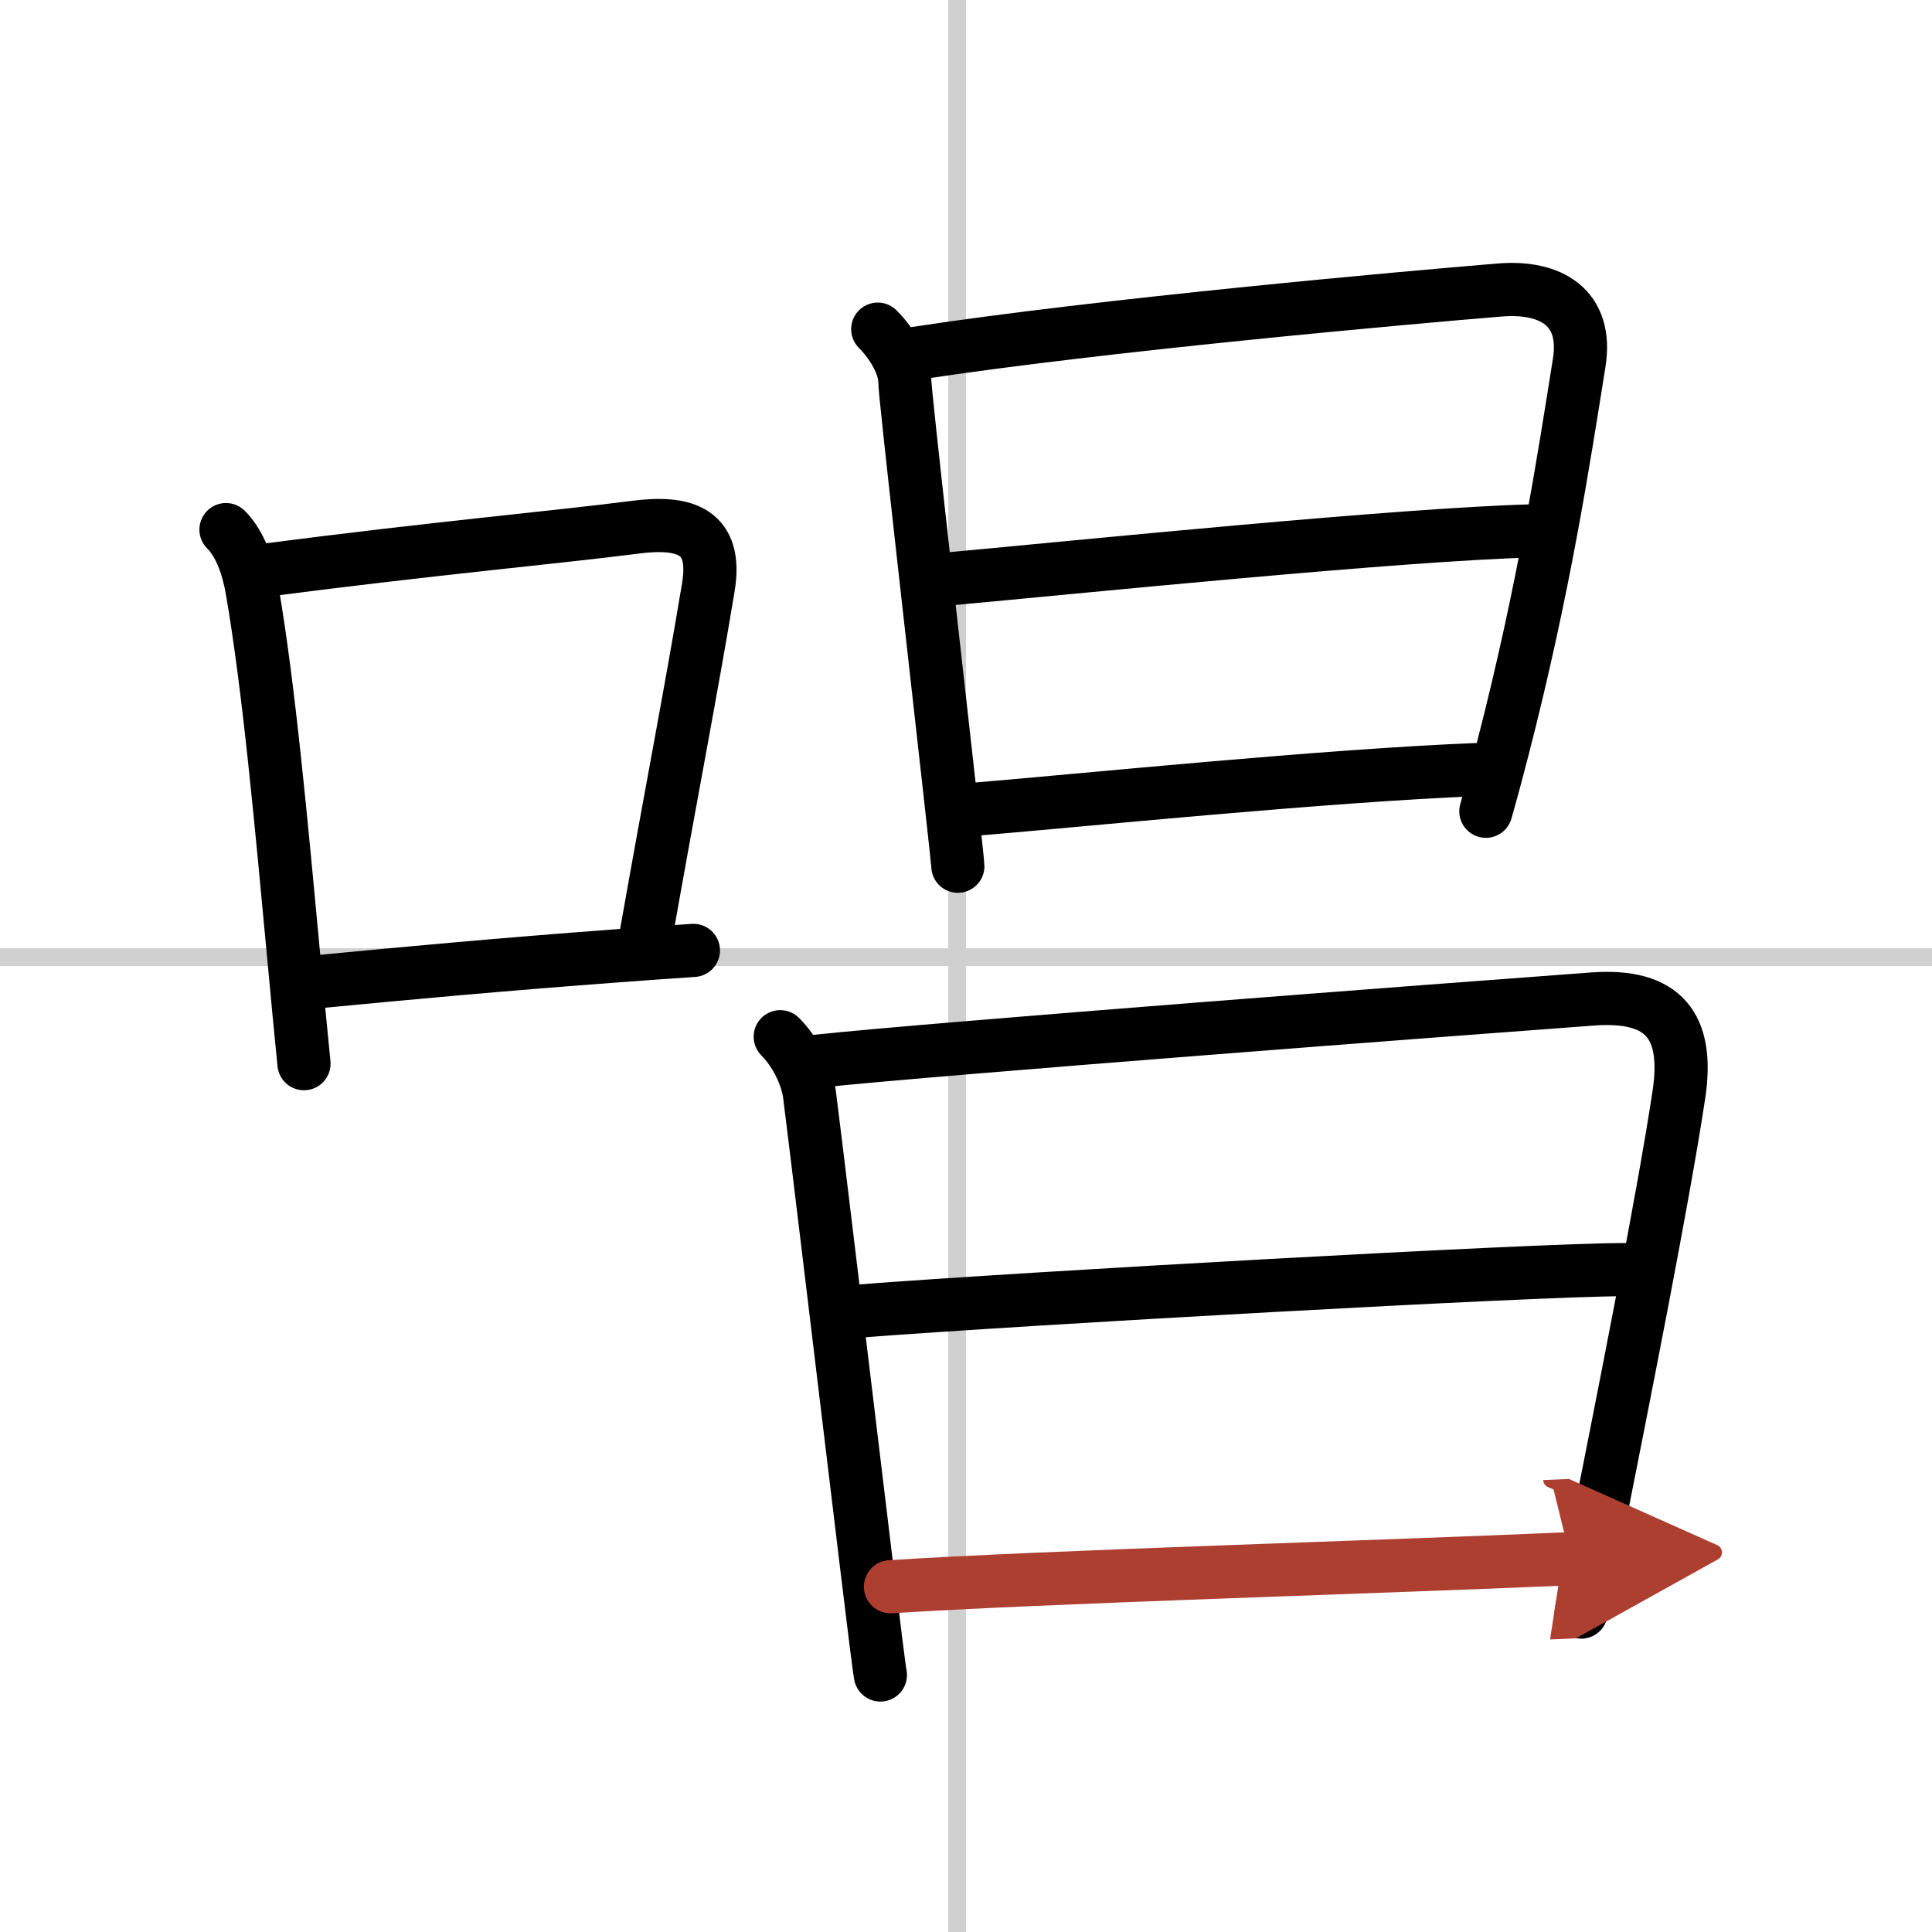
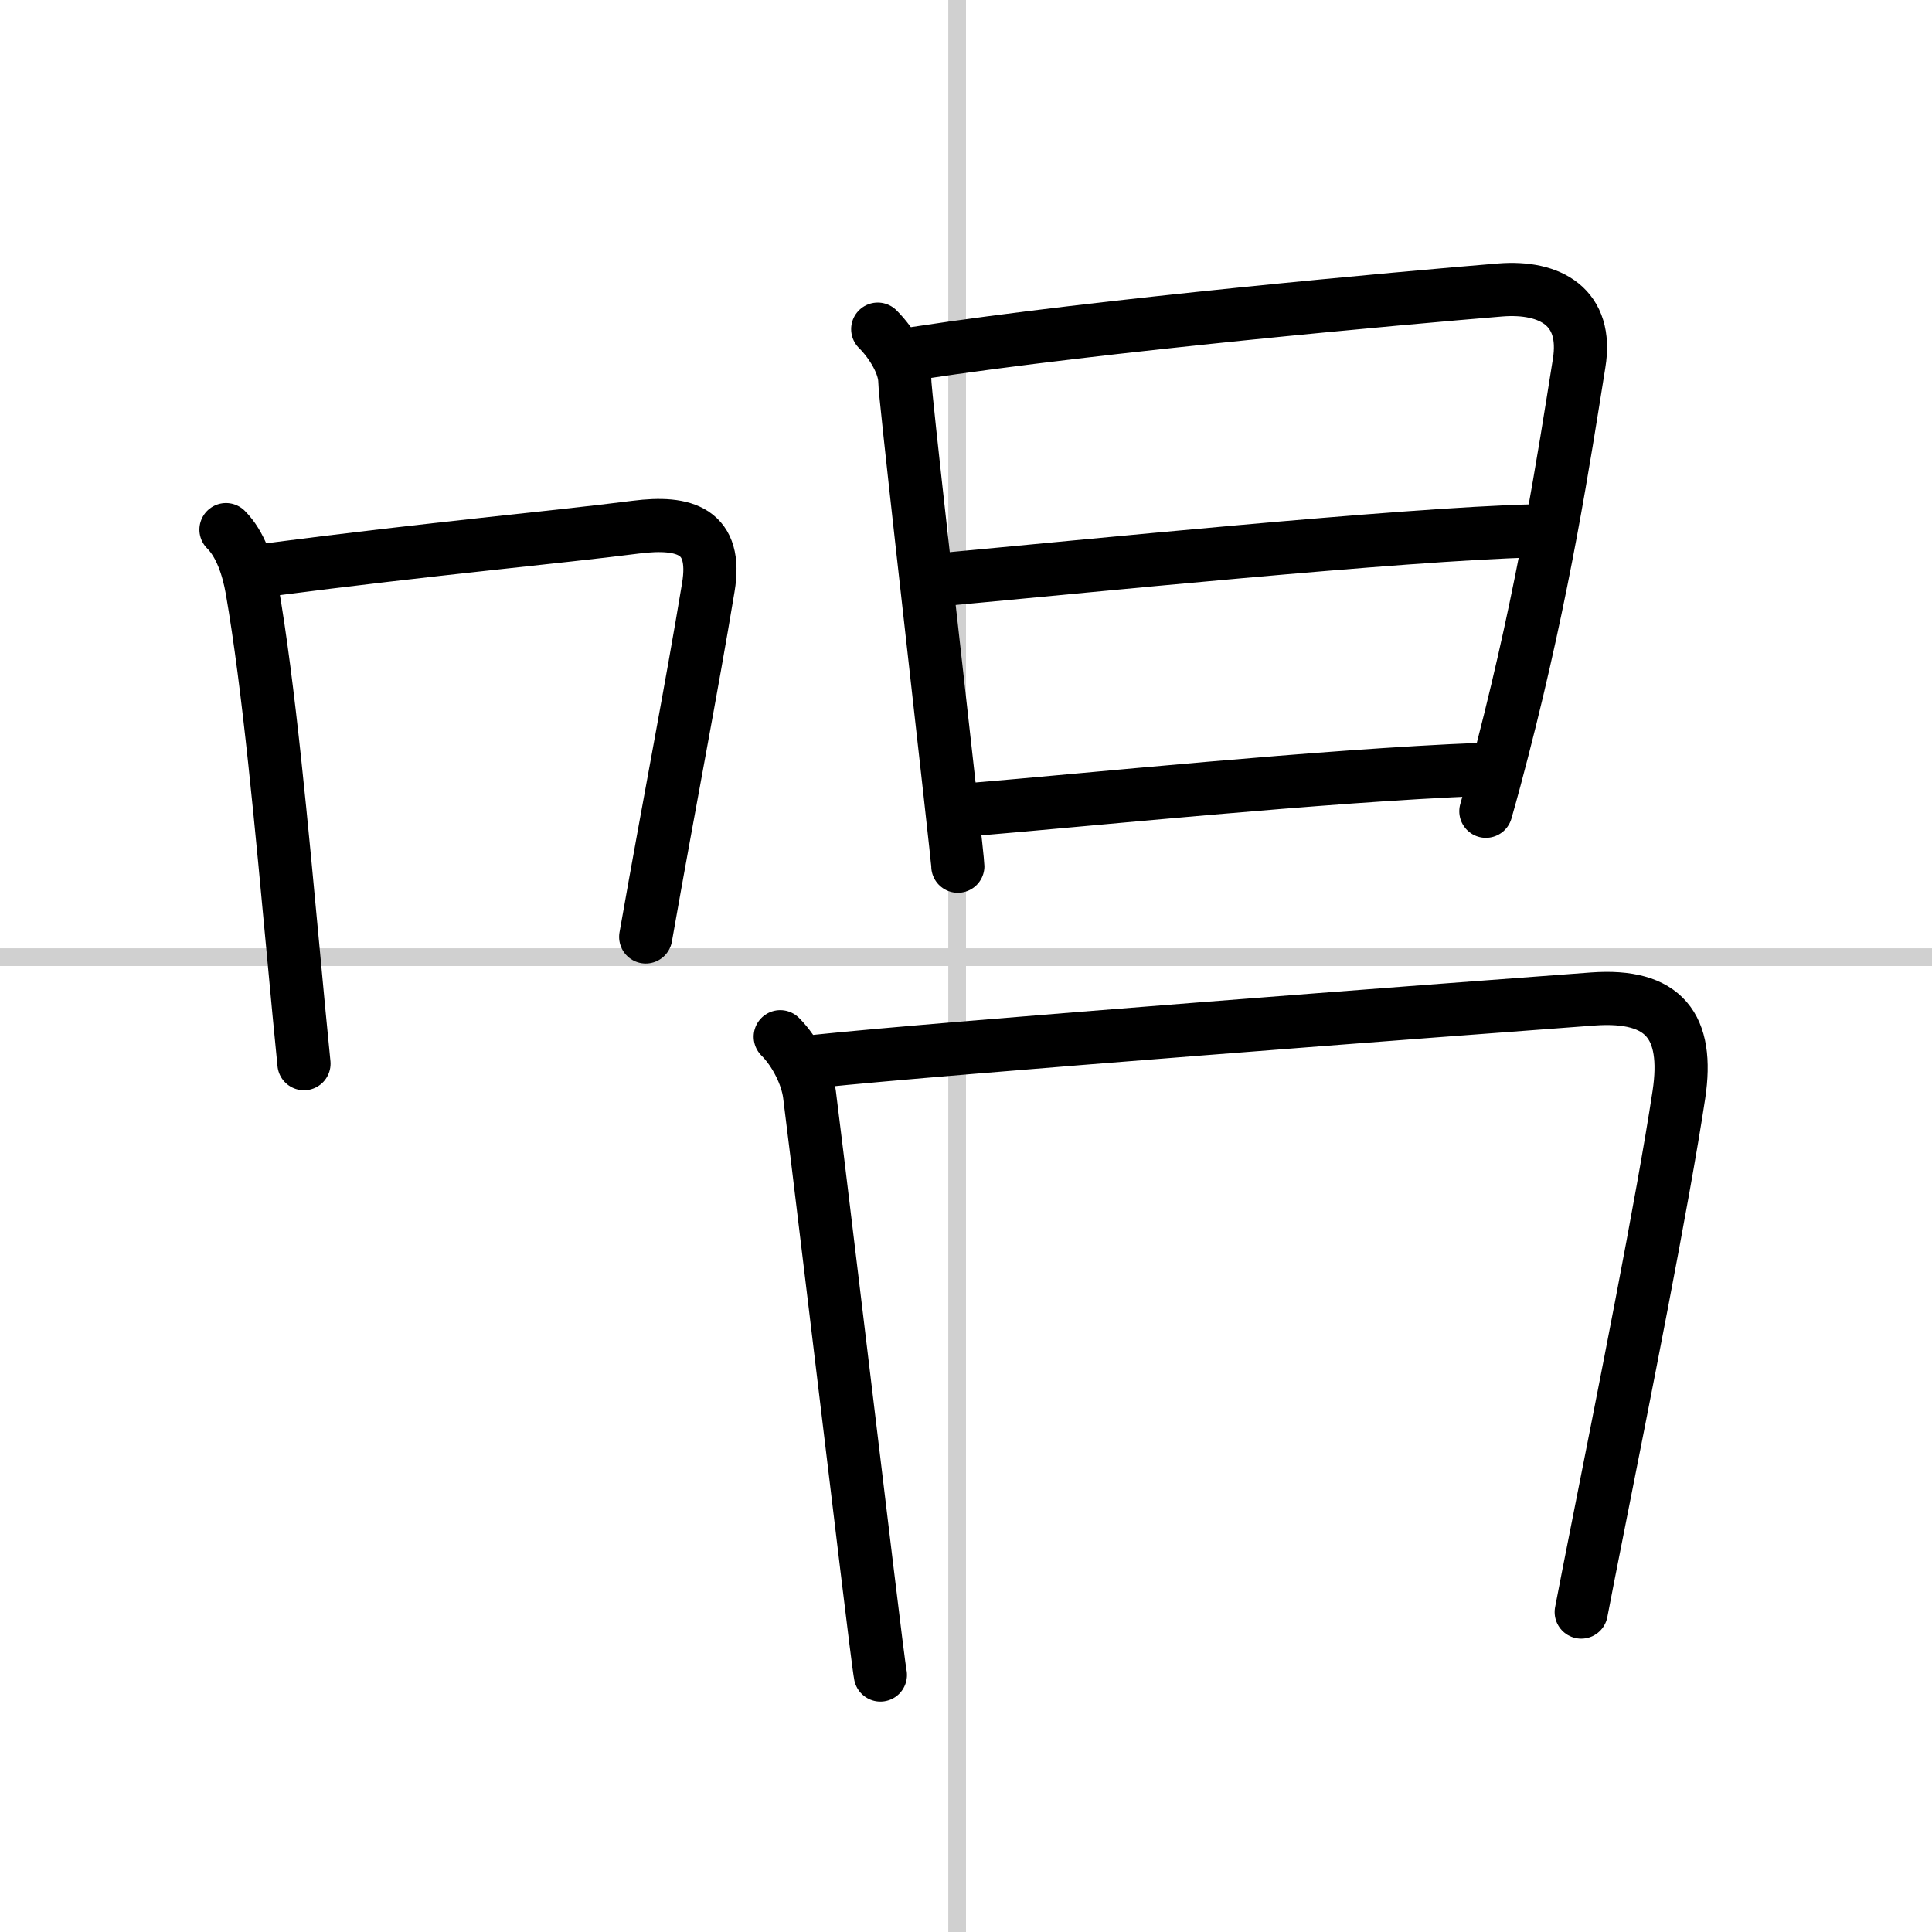
<svg xmlns="http://www.w3.org/2000/svg" width="400" height="400" viewBox="0 0 109 109">
  <defs>
    <marker id="a" markerWidth="4" orient="auto" refX="1" refY="5" viewBox="0 0 10 10">
      <polyline points="0 0 10 5 0 10 1 5" fill="#ad3f31" stroke="#ad3f31" />
    </marker>
  </defs>
  <g fill="none" stroke="#000" stroke-linecap="round" stroke-linejoin="round" stroke-width="3">
    <rect width="100%" height="100%" fill="#fff" stroke="#fff" />
    <line x1="54" x2="54" y2="109" stroke="#d0d0d0" stroke-width="1" />
    <line x2="109" y1="54" y2="54" stroke="#d0d0d0" stroke-width="1" />
    <path d="m12.75 29.88c0.81 0.81 1.25 2.12 1.47 3.38 0.95 5.48 1.66 13.3 2.38 21.01 0.18 1.93 0.36 3.86 0.55 5.74" />
    <path d="m14.95 32.17c9.63-1.25 16.32-1.84 20.93-2.43 2.75-0.35 4.62 0.21 4.08 3.41-0.97 5.86-2.1 11.6-3.53 19.71" />
-     <path d="m17.58 55.42c5.75-0.55 10.51-0.99 17.18-1.49 1.36-0.1 2.81-0.21 4.36-0.31" />
    <path d="m49.52 18.57c0.83 0.83 1.53 2.04 1.53 2.96 0 0.7 1.72 15.76 2.55 23.23 0.27 2.39 0.44 4 0.44 4.11" />
    <path d="m51.69 19.93c10.39-1.59 27.59-3.13 32.94-3.57 2.85-0.23 4.98 0.98 4.46 4.14-0.86 5.38-1.96 12.65-4.32 21.79-0.29 1.13-0.6 2.29-0.94 3.48" />
    <path d="m53.33 32.68c7.42-0.68 25.79-2.55 33.22-2.73" />
    <path d="m54.94 45.66c6.06-0.5 19.81-1.91 28.6-2.25" />
    <path d="m44.02 58.49c0.87 0.87 1.51 2.2 1.65 3.25 0.24 1.81 2.12 17.51 3.21 26.51 0.42 3.48 0.73 5.96 0.79 6.25" />
    <path d="m46.12 59.87c7-0.74 35.87-2.93 43.75-3.51 4.02-0.29 5.43 1.54 4.85 5.4-0.92 6.07-3.14 17.17-4.67 24.9-0.32 1.6-0.6 3.05-0.84 4.29" />
-     <path d="m48.44 73.97c9.31-0.72 38.22-2.34 43.18-2.34" />
-     <path d="m50.24 89.52c8.94-0.57 27.23-1.09 38.37-1.58" marker-end="url(#a)" stroke="#ad3f31" />
  </g>
</svg>